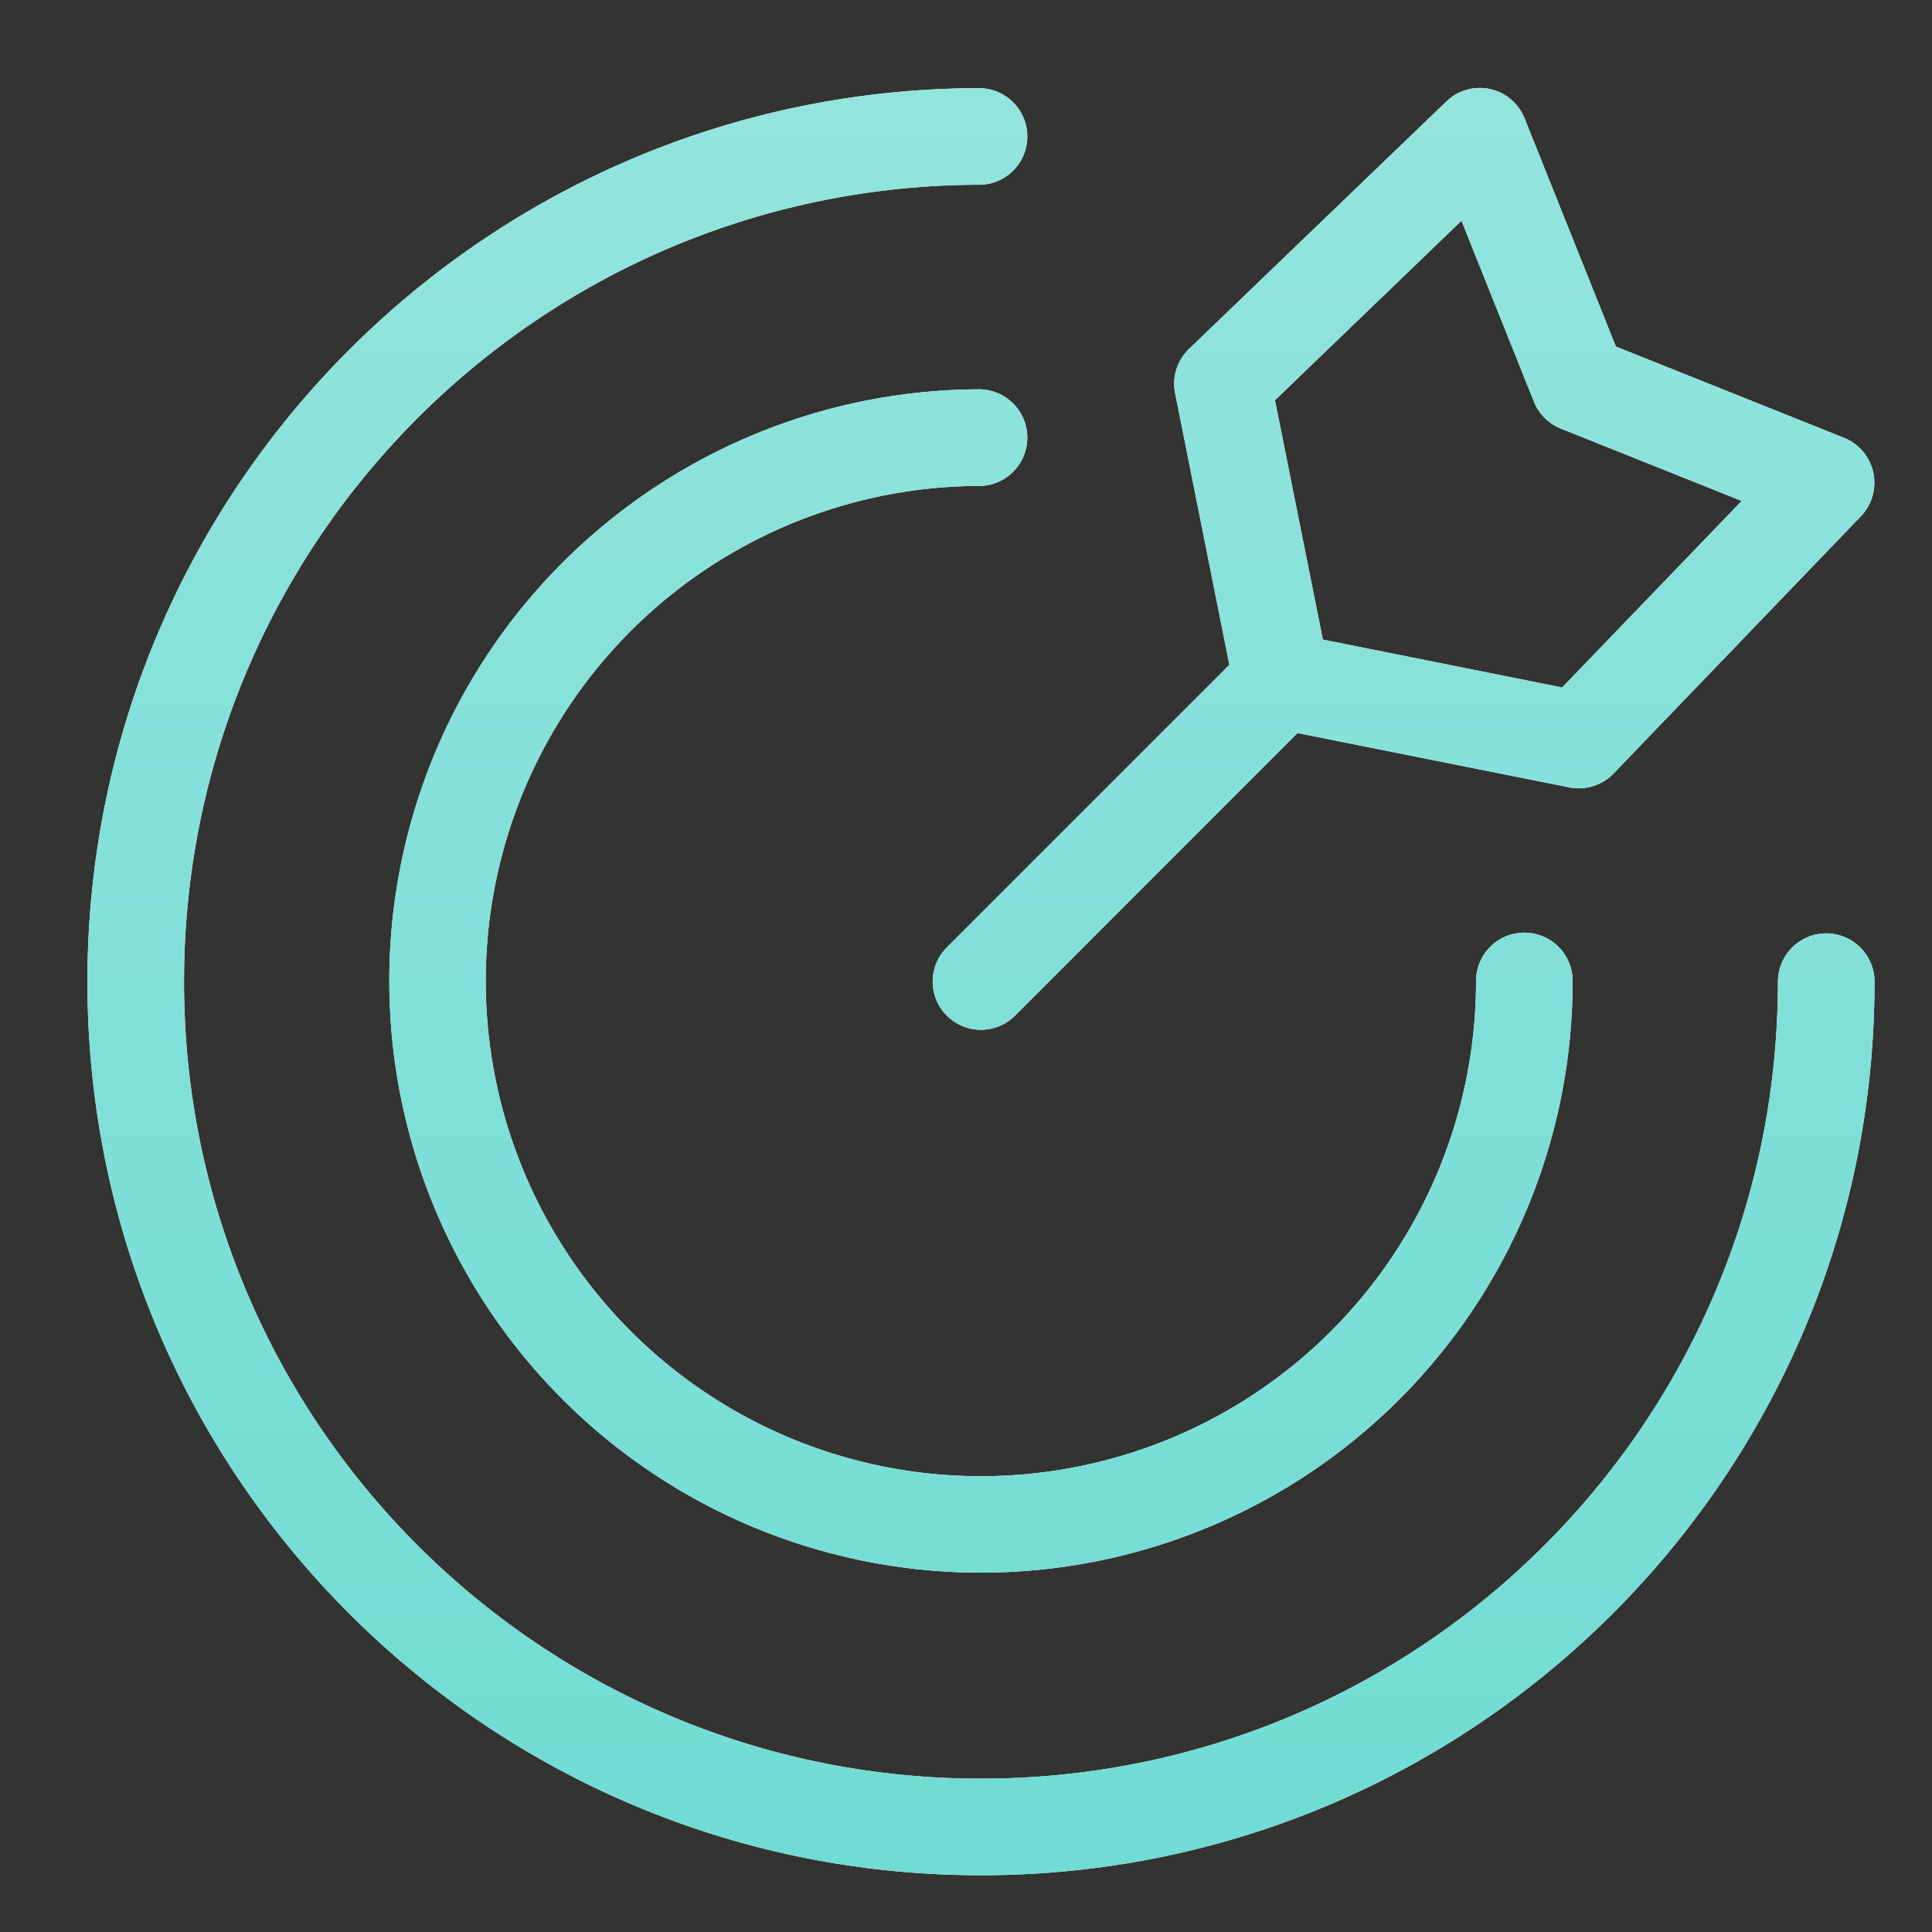
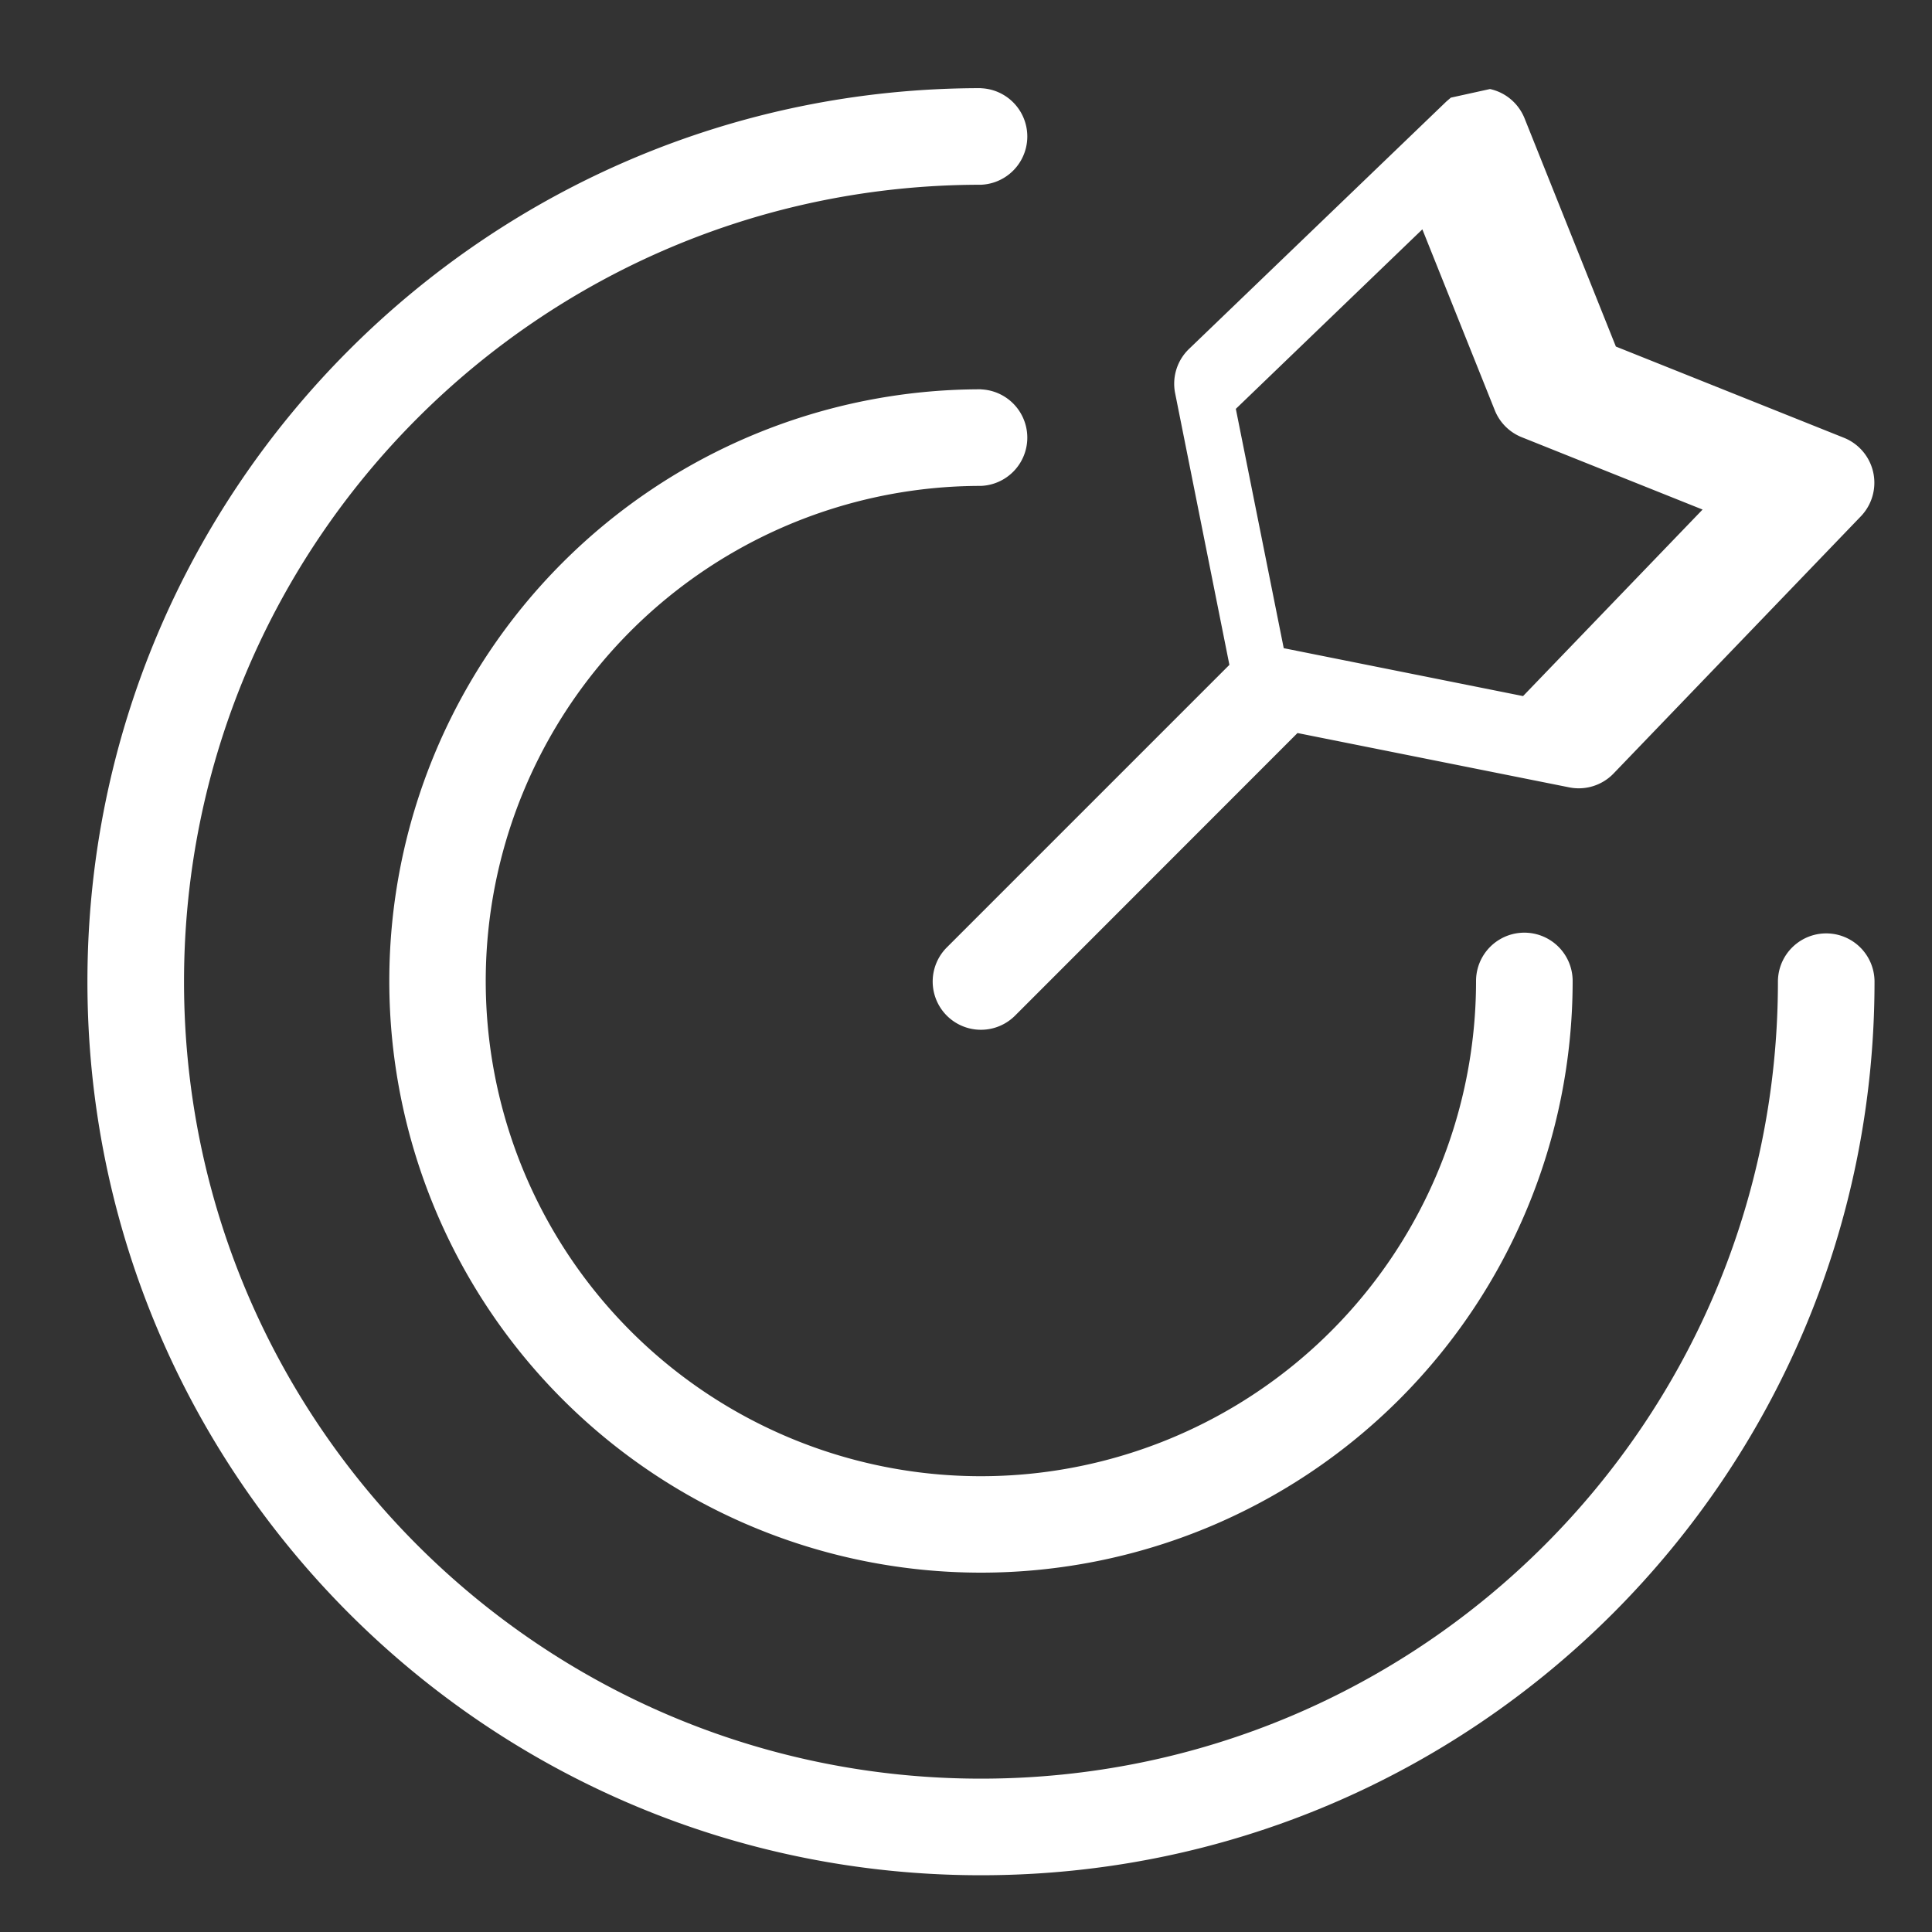
<svg xmlns="http://www.w3.org/2000/svg" fill="none" viewBox="0 0 24 24">
  <rect x="0" y="0" width="24" height="24" fill="#333333" stroke="none" />
-   <path fill="#fff" d="M12.186 1.096a.6.6 0 0 1 0 1.199c-5.468 0-9.9 4.433-9.9 9.9s4.432 9.9 9.9 9.9c5.467 0 9.9-4.432 9.9-9.9a.6.6 0 0 1 1.2 0c0 6.13-4.97 11.1-11.1 11.1s-11.1-4.97-11.1-11.1 4.97-11.1 11.1-11.1m0 3.742a.6.6 0 0 1 0 1.199 6.151 6.151 0 1 0 6.15 6.15.6.6 0 0 1 1.2 0 7.35 7.35 0 1 1-14.7 0 7.35 7.35 0 0 1 7.35-7.35m6.323-3.73c.195.042.356.18.43.365l1.134 2.834 2.835 1.134a.602.602 0 0 1 .21.973l-3.074 3.197a.6.6 0 0 1-.55.172l-3.376-.675-3.509 3.511a.599.599 0 1 1-.847-.848l3.51-3.51-.674-3.374a.6.6 0 0 1 .172-.55l3.197-3.074.056-.048a.6.6 0 0 1 .486-.107m-2.671 3.866.595 2.973 2.973.595 2.23-2.317-2.247-.899a.6.6 0 0 1-.334-.334l-.9-2.248z" />
-   <path fill="url(#target_svg__a)" d="M12.186 1.096a.6.6 0 0 1 0 1.199c-5.468 0-9.9 4.433-9.9 9.9s4.432 9.9 9.9 9.9c5.467 0 9.9-4.432 9.9-9.9a.6.6 0 0 1 1.2 0c0 6.13-4.97 11.1-11.1 11.1s-11.1-4.97-11.1-11.1 4.97-11.1 11.1-11.1m0 3.742a.6.6 0 0 1 0 1.199 6.151 6.151 0 1 0 6.15 6.15.6.6 0 0 1 1.2 0 7.35 7.35 0 1 1-14.7 0 7.35 7.35 0 0 1 7.35-7.35m6.323-3.73c.195.042.356.18.43.365l1.134 2.834 2.835 1.134a.602.602 0 0 1 .21.973l-3.074 3.197a.6.6 0 0 1-.55.172l-3.376-.675-3.509 3.511a.599.599 0 1 1-.847-.848l3.51-3.51-.674-3.374a.6.6 0 0 1 .172-.55l3.197-3.074.056-.048a.6.6 0 0 1 .486-.107m-2.671 3.866.595 2.973 2.973.595 2.23-2.317-2.247-.899a.6.6 0 0 1-.334-.334l-.9-2.248z" />
+   <path fill="#fff" d="M12.186 1.096a.6.6 0 0 1 0 1.199c-5.468 0-9.9 4.433-9.9 9.9s4.432 9.9 9.9 9.9c5.467 0 9.9-4.432 9.9-9.9a.6.6 0 0 1 1.2 0c0 6.13-4.97 11.1-11.1 11.1s-11.1-4.97-11.1-11.1 4.97-11.1 11.1-11.1m0 3.742a.6.6 0 0 1 0 1.199 6.151 6.151 0 1 0 6.15 6.15.6.6 0 0 1 1.2 0 7.35 7.35 0 1 1-14.7 0 7.35 7.35 0 0 1 7.35-7.35m6.323-3.73c.195.042.356.18.43.365l1.134 2.834 2.835 1.134a.602.602 0 0 1 .21.973l-3.074 3.197a.6.6 0 0 1-.55.172l-3.376-.675-3.509 3.511a.599.599 0 1 1-.847-.848l3.51-3.51-.674-3.374a.6.6 0 0 1 .172-.55l3.197-3.074.056-.048m-2.671 3.866.595 2.973 2.973.595 2.23-2.317-2.247-.899a.6.6 0 0 1-.334-.334l-.9-2.248z" />
  <defs>
    <linearGradient id="target_svg__a" x1="10.103" x2="10.103" y1="-3.068" y2="23.295" gradientUnits="userSpaceOnUse">
      <stop stop-color="#99E6DF" />
      <stop offset="1" stop-color="#70DCD3" />
    </linearGradient>
  </defs>
</svg>